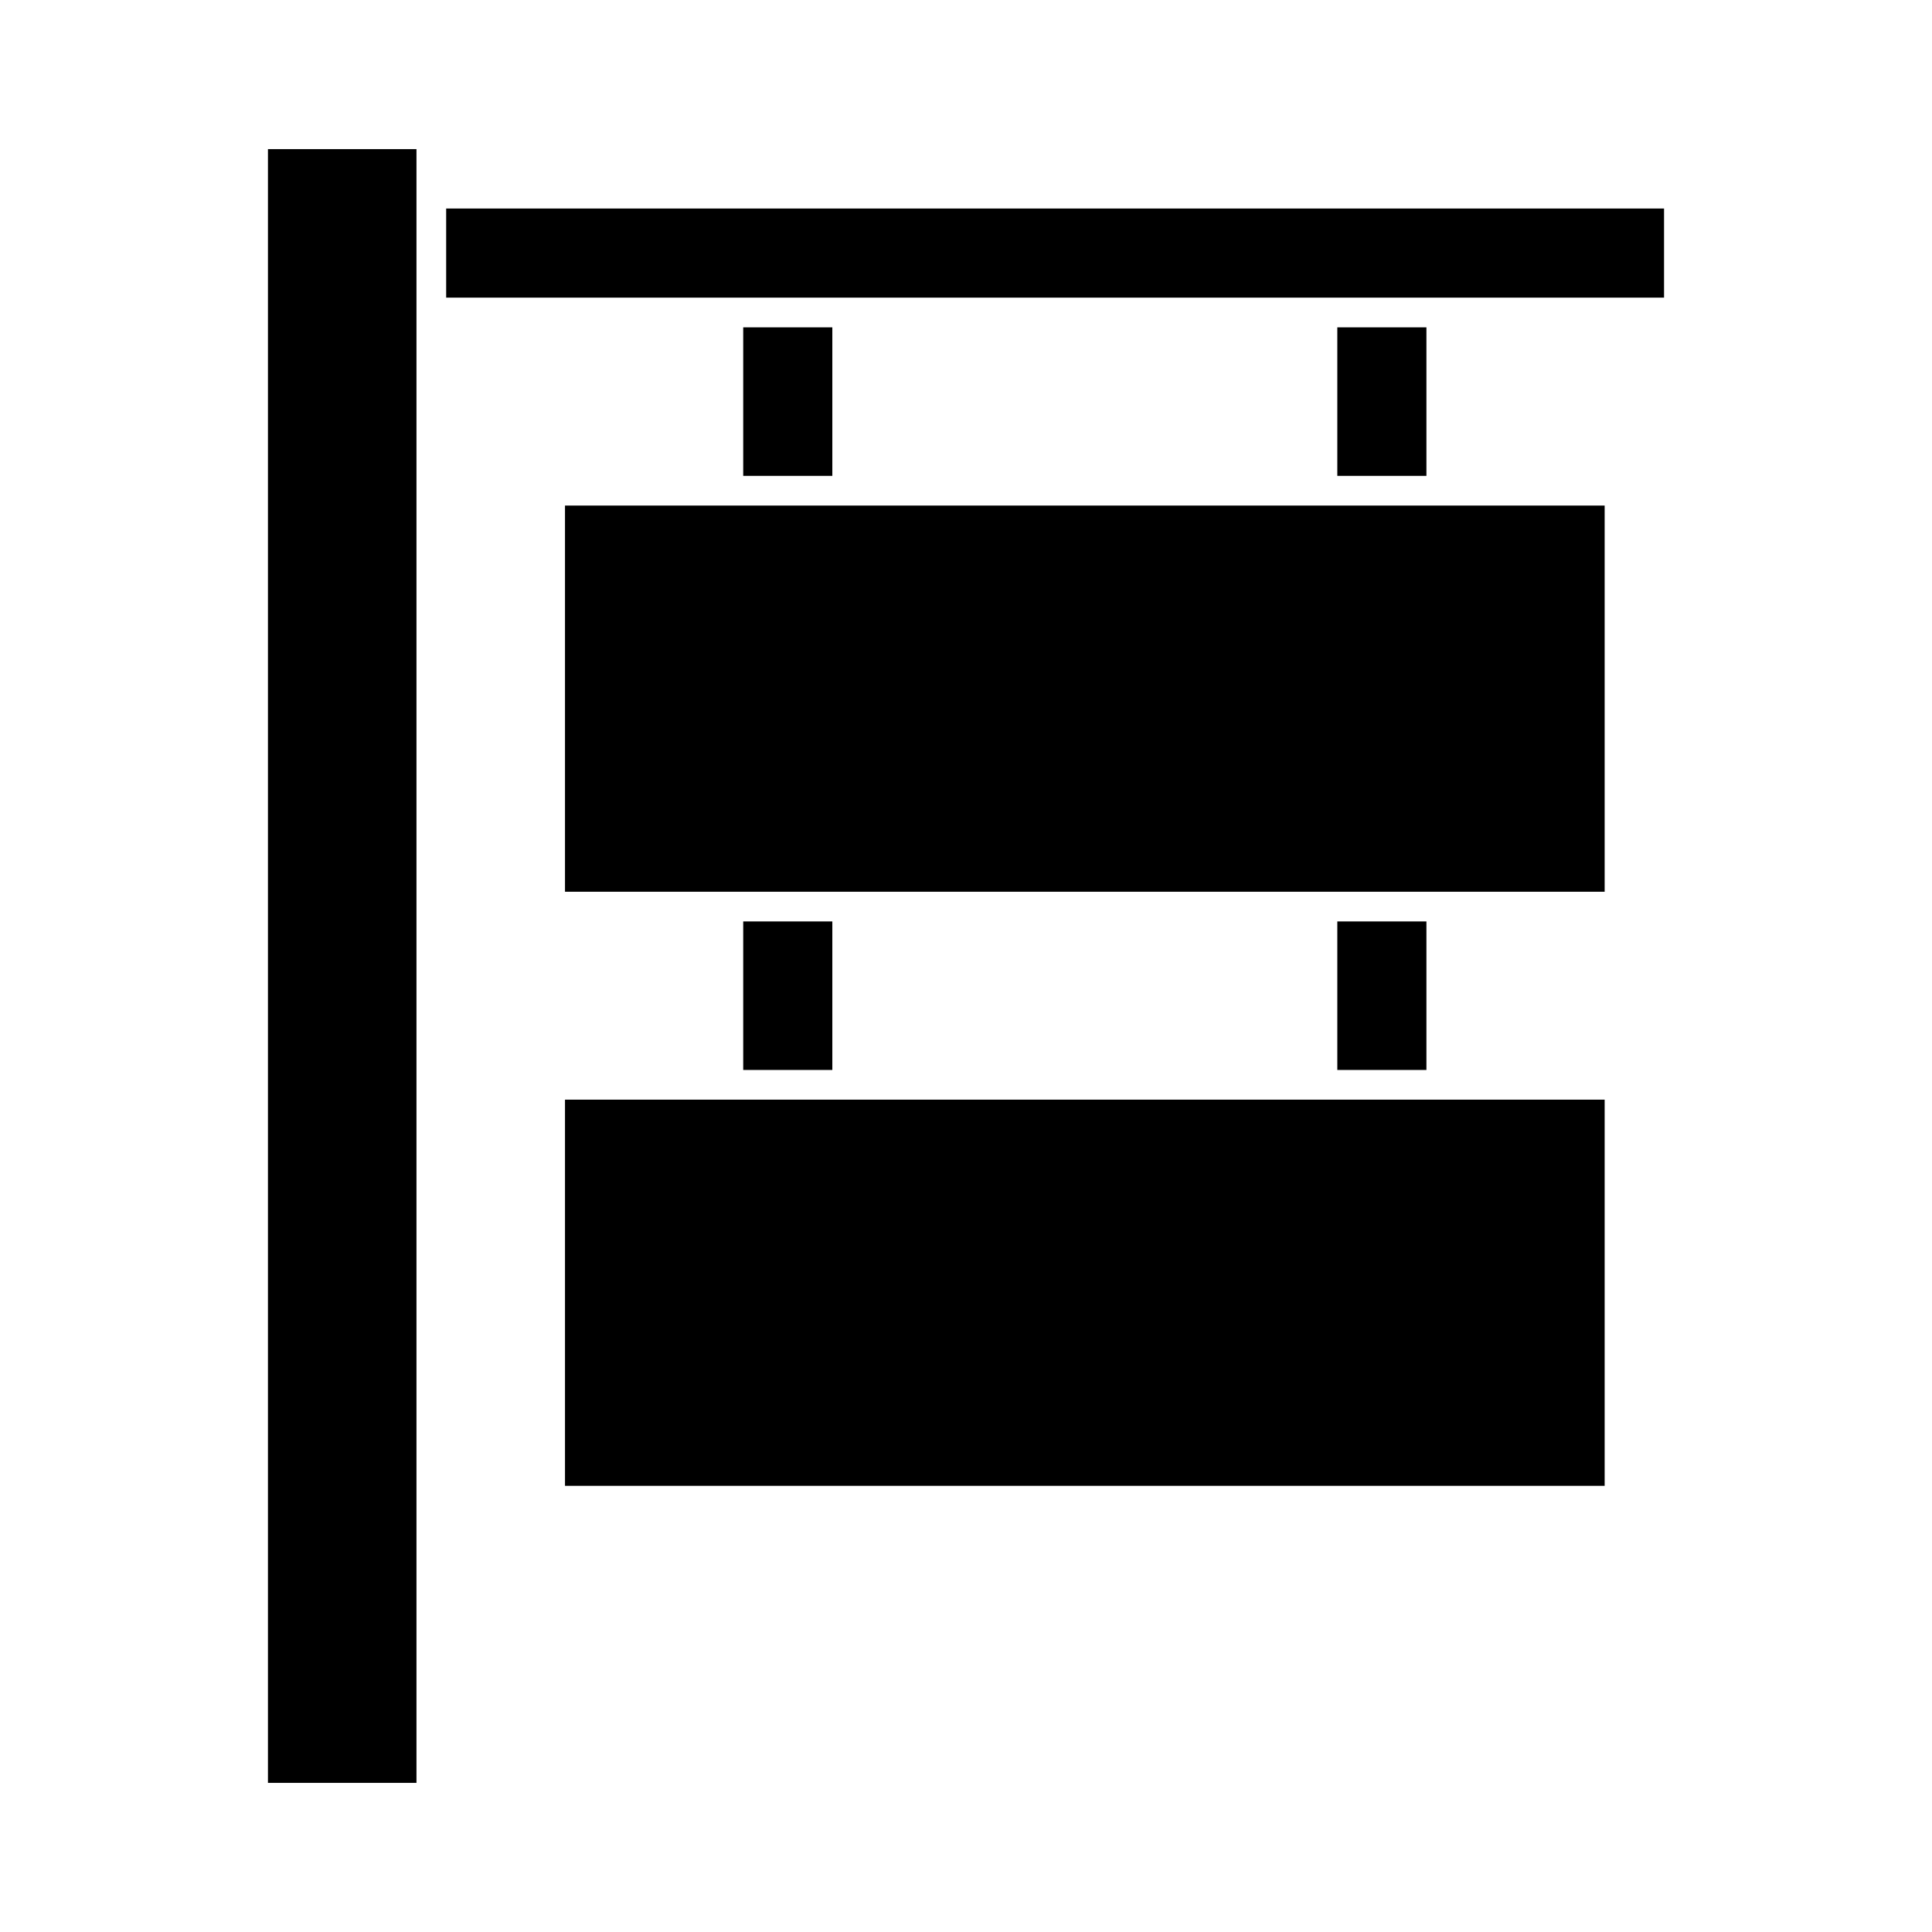
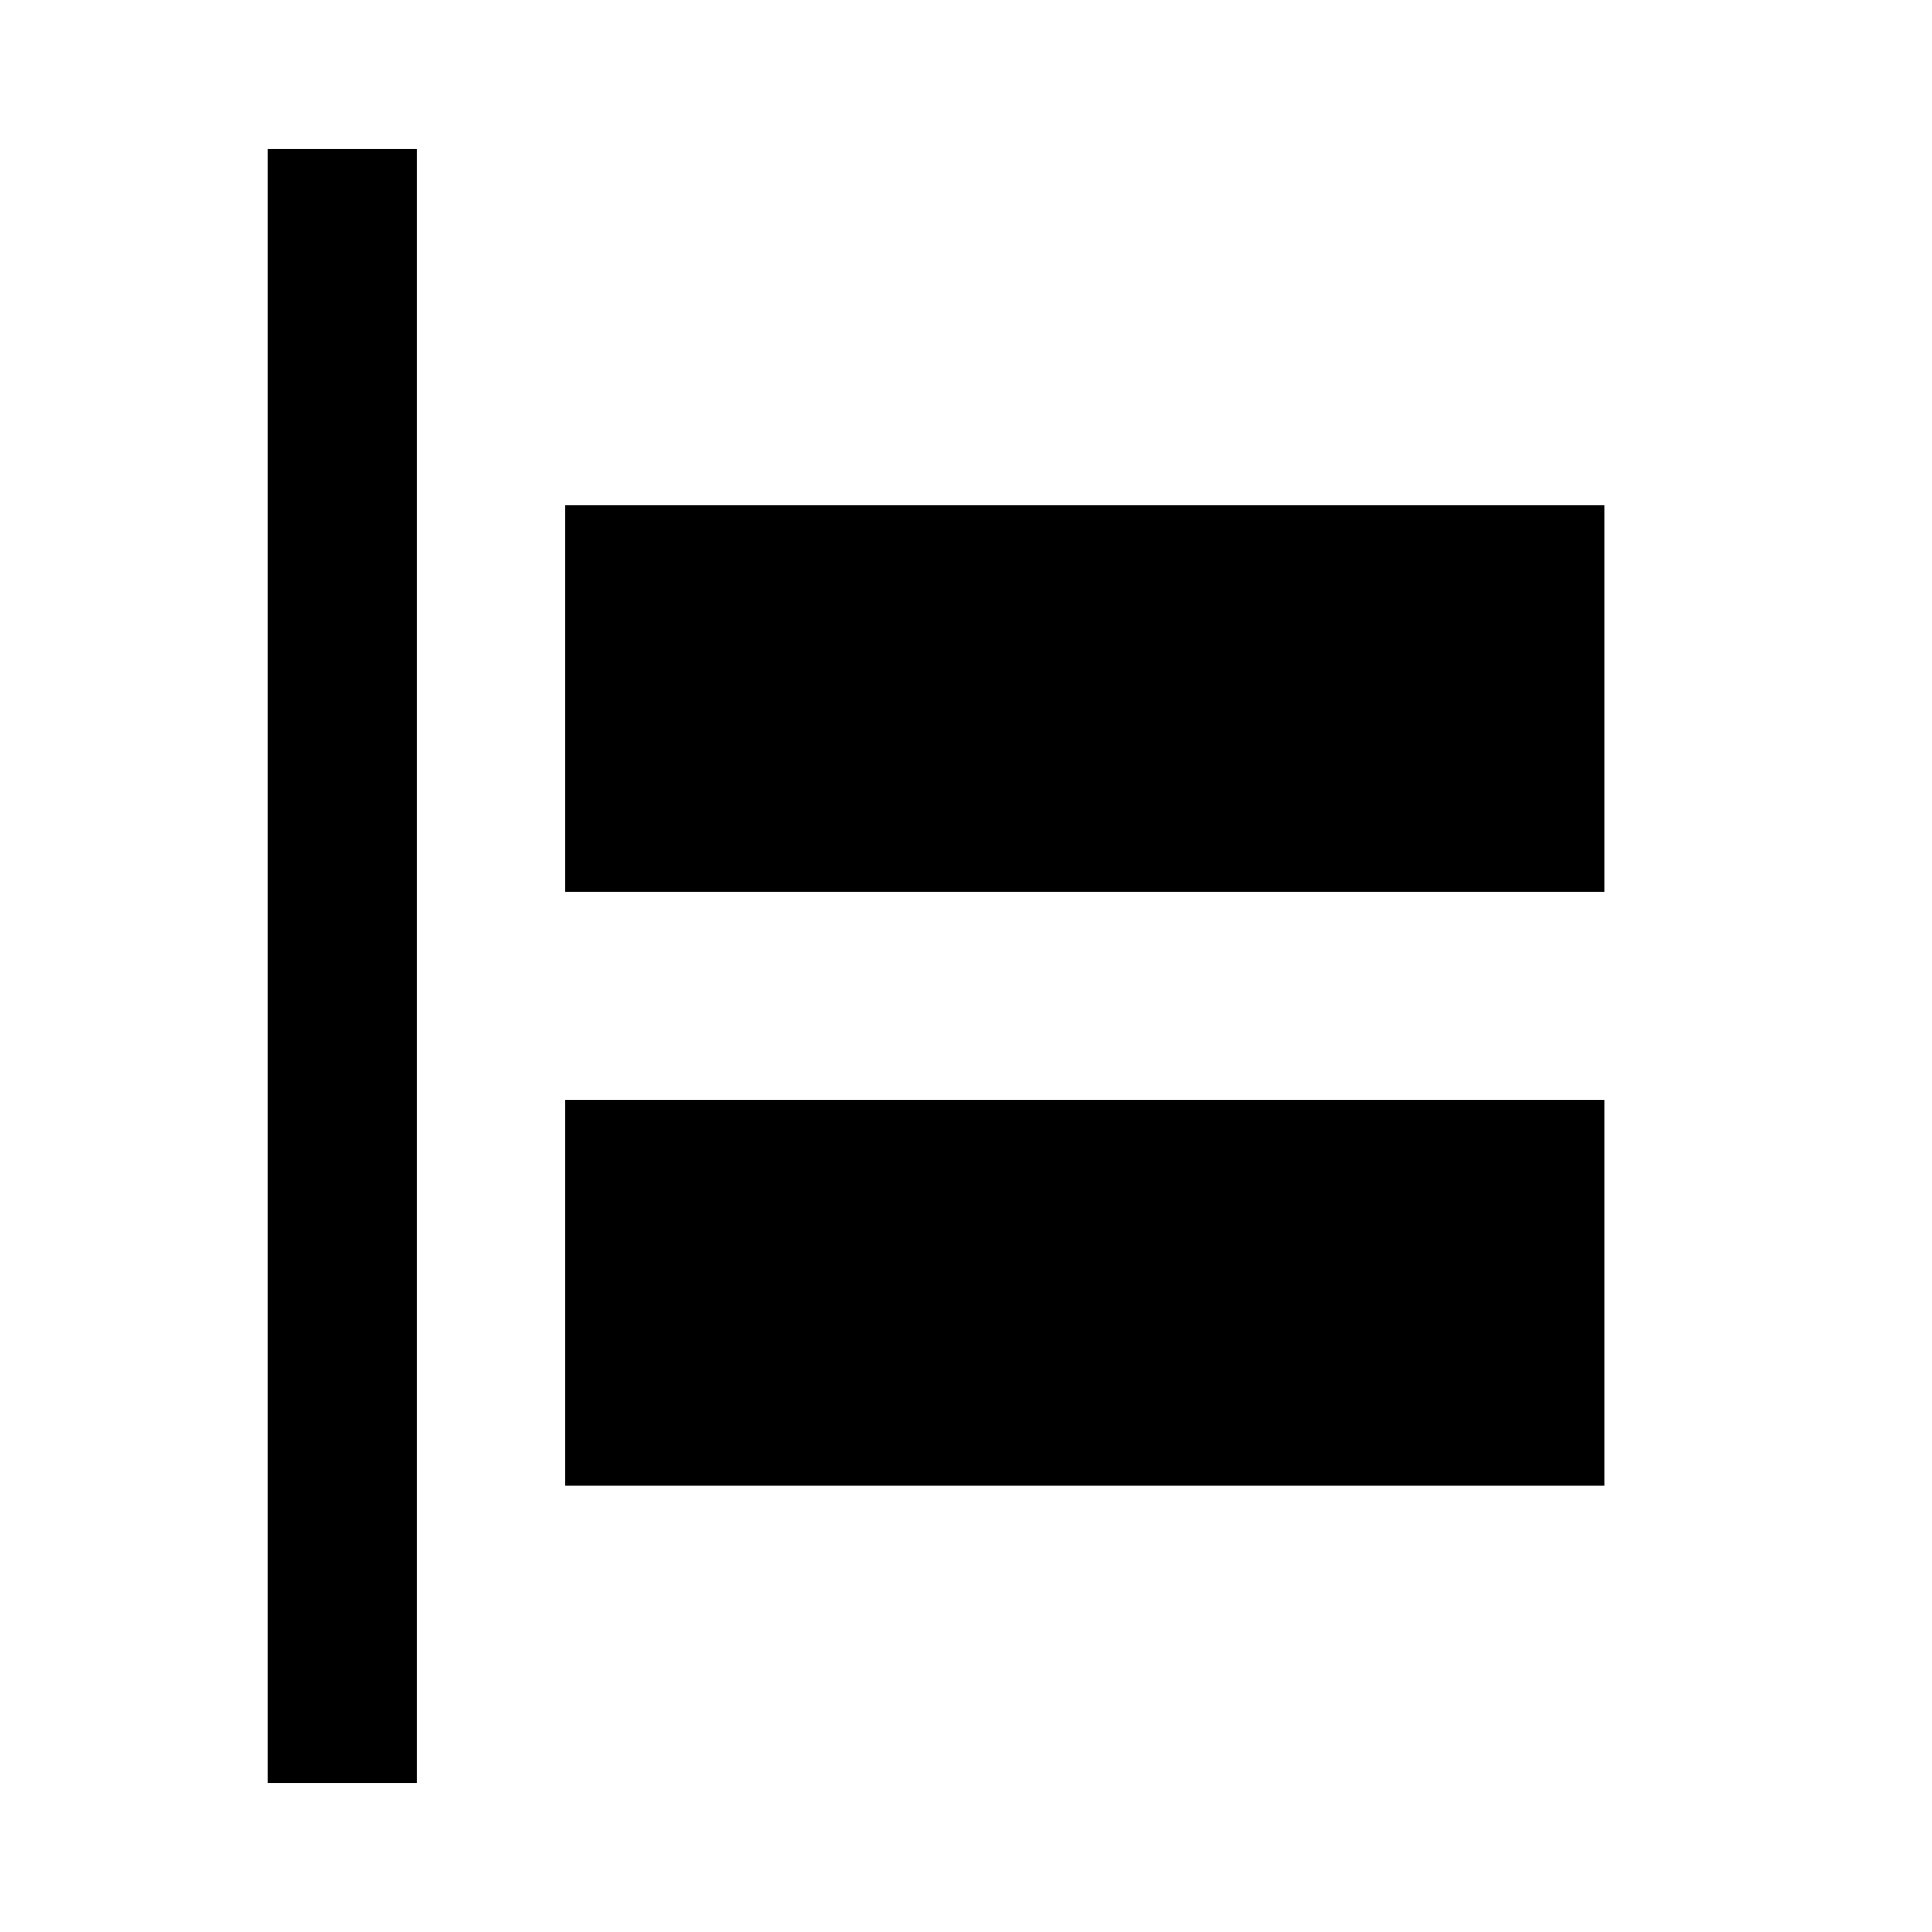
<svg xmlns="http://www.w3.org/2000/svg" fill="#000000" width="800px" height="800px" version="1.1" viewBox="144 144 512 512">
  <g>
-     <path d="m340.96 230.75h23.617v39.359h-23.617z" />
-     <path d="m498.4 230.75h23.617v39.359h-23.617z" />
-     <path d="m498.4 388.19h23.617v39.359h-23.617z" />
-     <path d="m340.96 388.19h23.617v39.359h-23.617z" />
    <path d="m293.73 435.42h275.52v102.34h-275.52z" />
-     <path d="m262.24 199.26h322.75v23.617h-322.75z" />
    <path d="m293.73 277.98h275.52v102.34h-275.52z" />
    <path d="m215.01 183.52h39.359v432.96h-39.359z" />
  </g>
</svg>